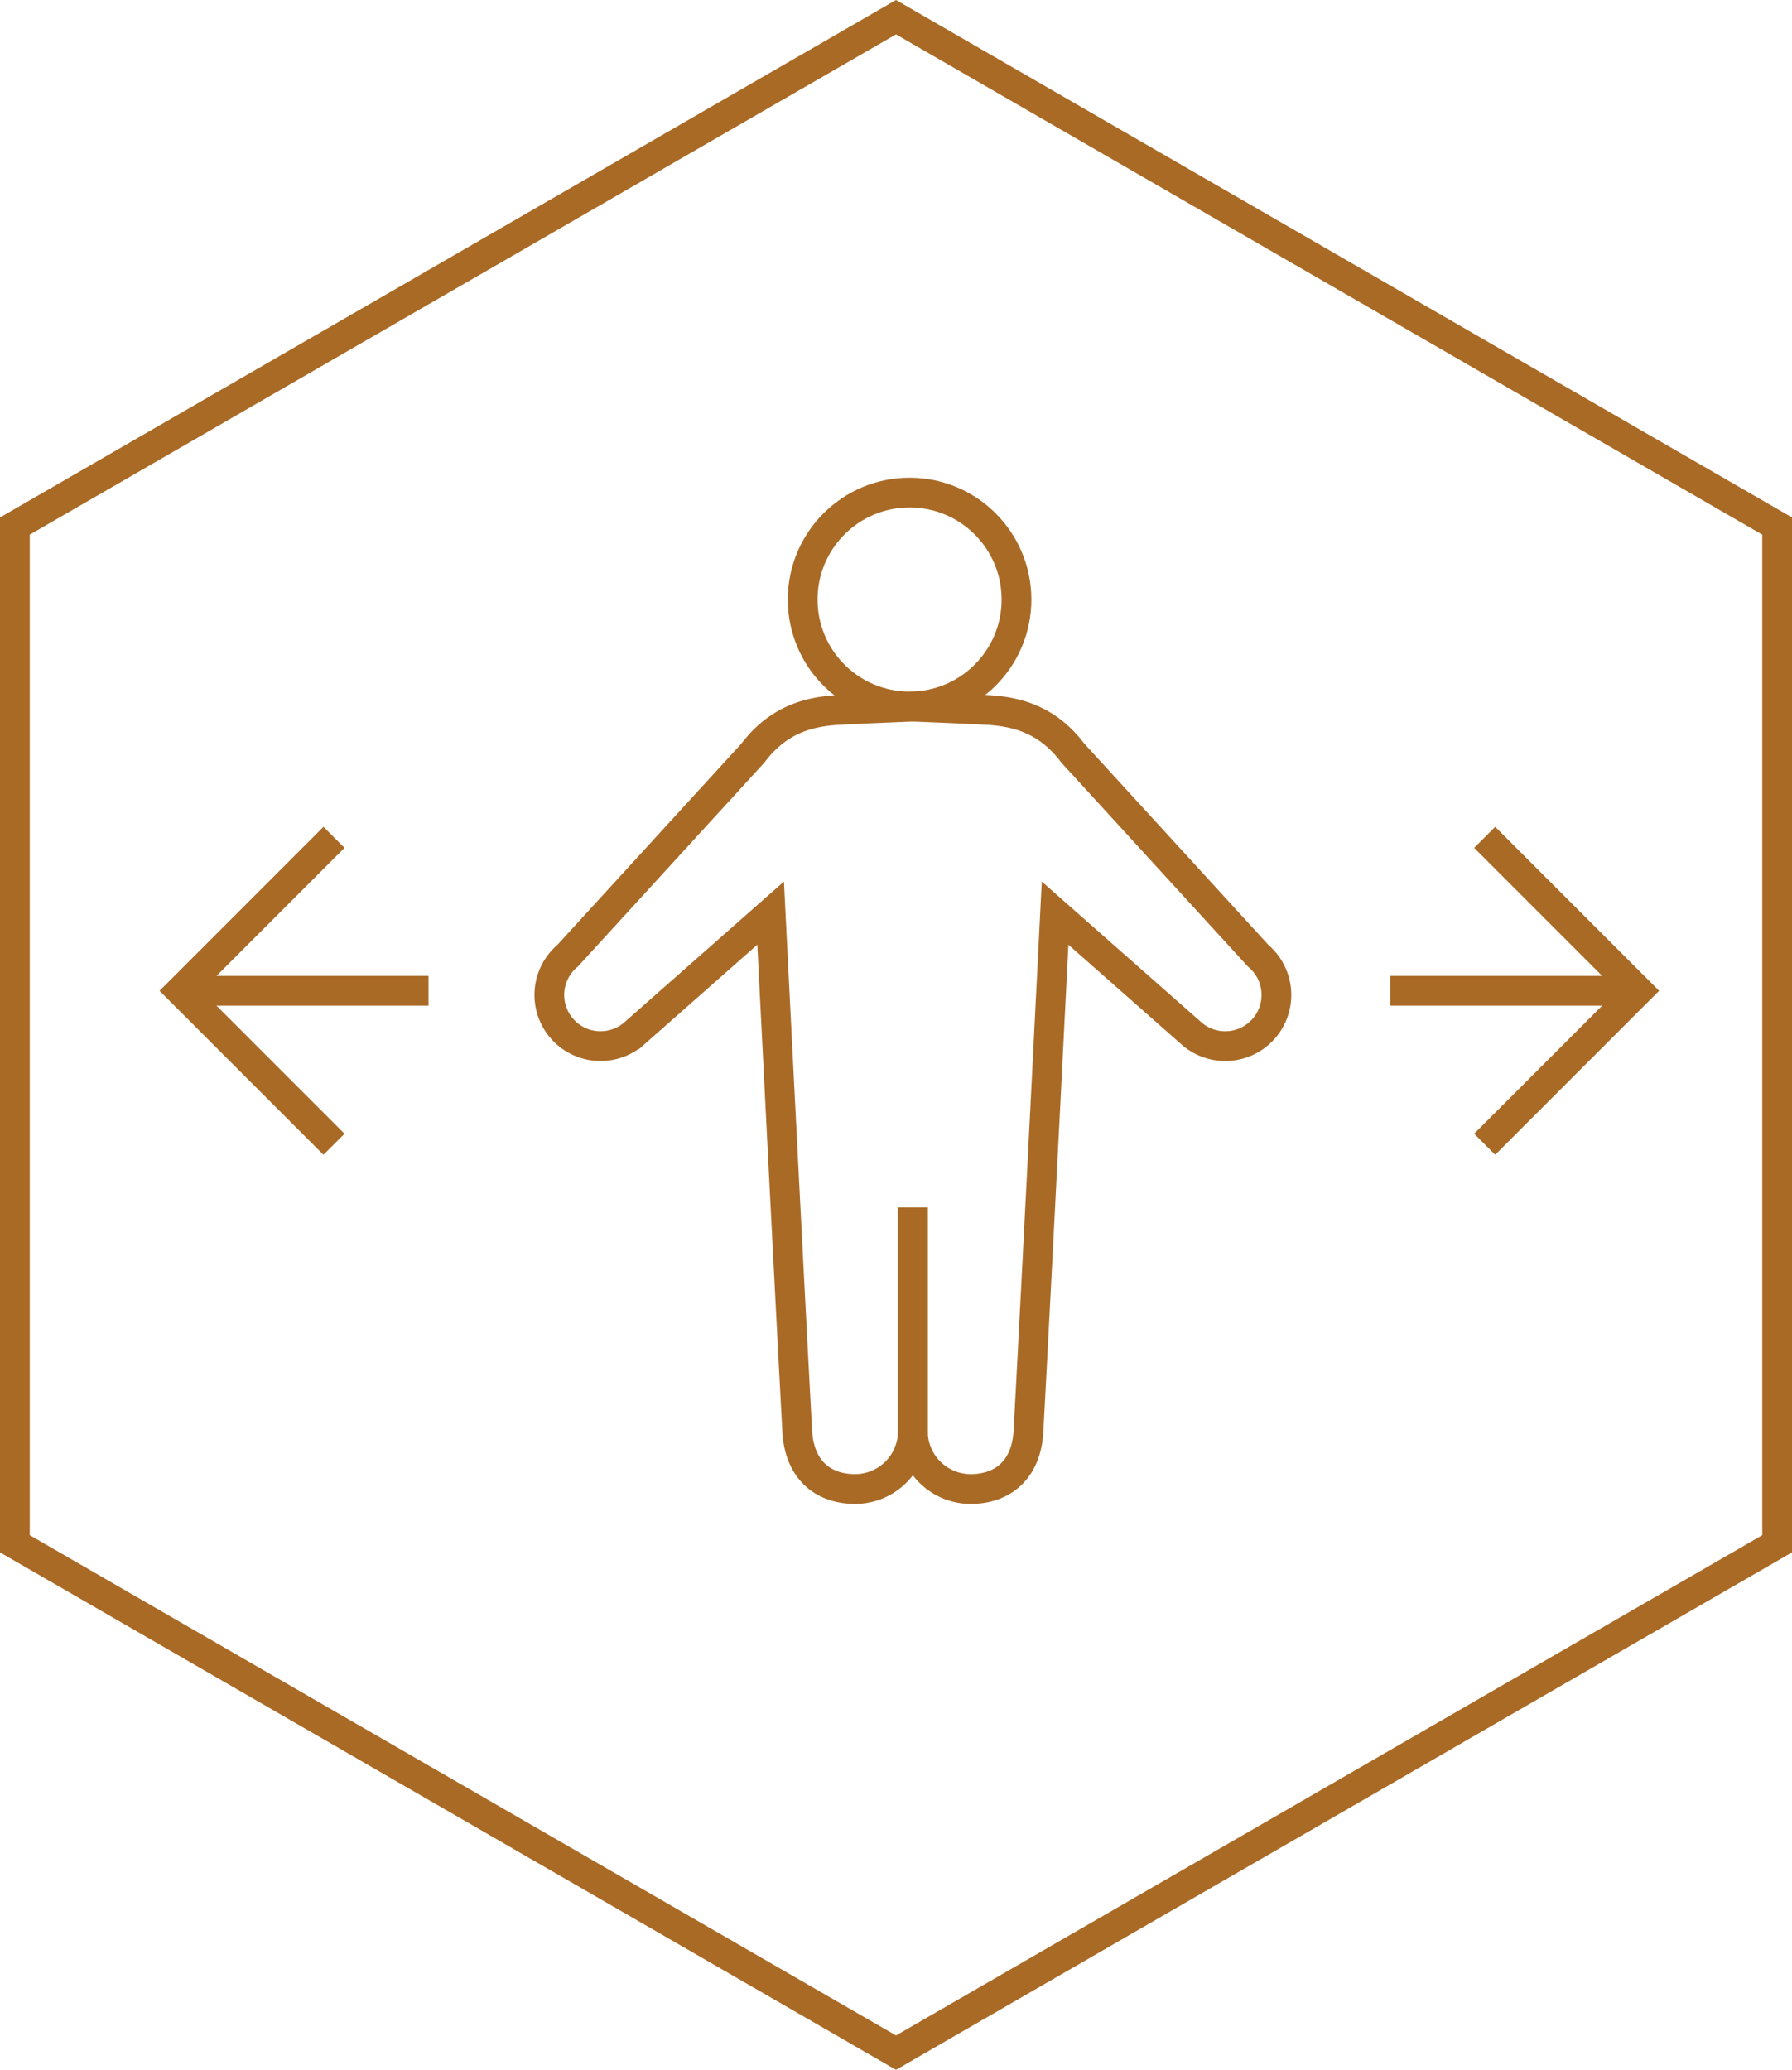
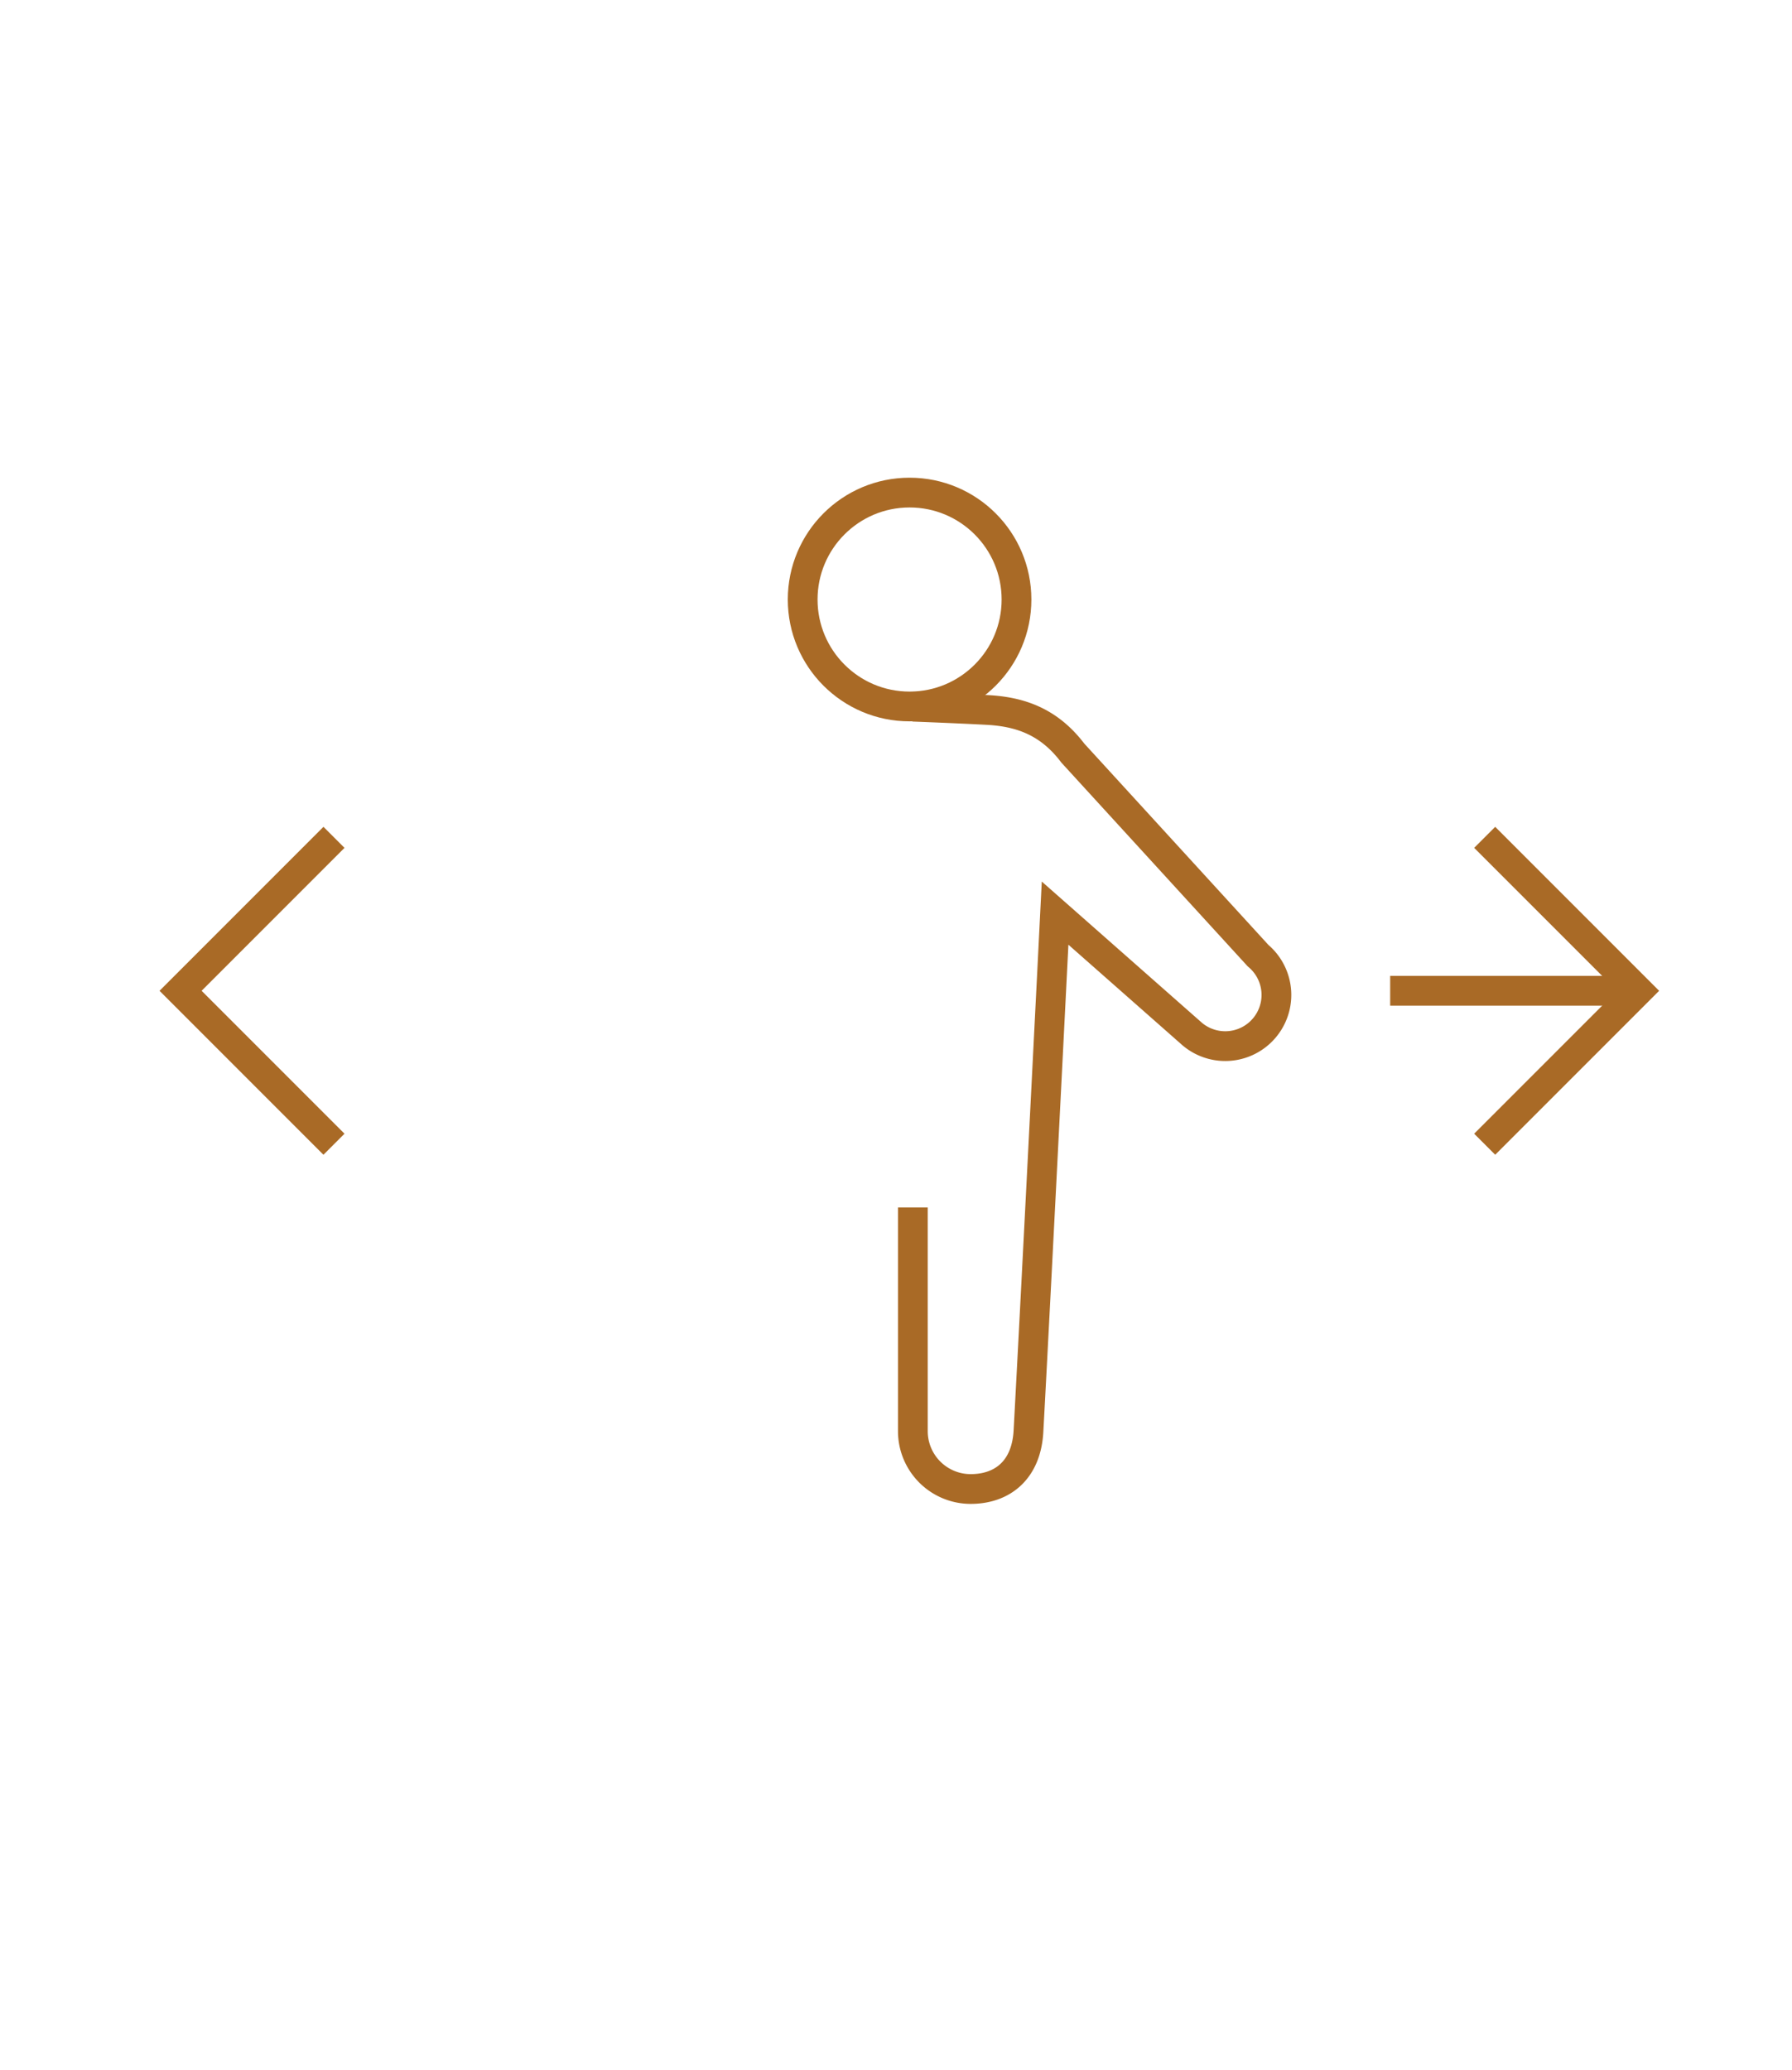
<svg xmlns="http://www.w3.org/2000/svg" width="240.907" height="278.176" viewBox="0 0 240.907 278.176">
  <g id="Group_630" data-name="Group 630" transform="translate(-790.107 -16.785)">
-     <path id="Path_1398" data-name="Path 1398" d="M1029.014,224.263V87.484L910.561,19.095,792.107,87.484V224.263l118.454,68.389Z" fill="none" stroke="#a96a26" stroke-miterlimit="10" stroke-width="4" />
    <circle id="Ellipse_29" data-name="Ellipse 29" cx="14.373" cy="14.373" r="14.373" transform="translate(898.014 82.985)" fill="none" stroke="#a96a26" stroke-miterlimit="10" stroke-width="4" />
    <g id="Group_628" data-name="Group 628">
      <path id="Path_1399" data-name="Path 1399" d="M835.005,129.32l-20.623,20.623,20.623,20.623" fill="none" stroke="#a96a26" stroke-miterlimit="10" stroke-width="4" />
-       <line id="Line_316" data-name="Line 316" x2="31.329" transform="translate(816.382 149.943)" fill="none" stroke="#a96a26" stroke-miterlimit="10" stroke-width="4" />
    </g>
    <g id="Group_629" data-name="Group 629">
      <path id="Path_1400" data-name="Path 1400" d="M989.7,170.566l20.623-20.623L989.7,129.32" fill="none" stroke="#a96a26" stroke-miterlimit="10" stroke-width="4" />
      <line id="Line_317" data-name="Line 317" x1="33.329" transform="translate(976.995 149.943)" fill="none" stroke="#a96a26" stroke-miterlimit="10" stroke-width="4" />
    </g>
-     <path id="Path_1401" data-name="Path 1401" d="M912.827,179.069v30.062a7.771,7.771,0,0,1-7.771,7.77c-4.291,0-7.488-2.565-7.771-7.77-1.169-21.575-3.578-69.625-3.578-69.625l-18.448,16.266a6.88,6.88,0,1,1-8.841-10.544L891.32,118c3.217-4.25,7.1-5.569,11.525-5.8,4.408-.234,9.982-.441,9.982-.441" fill="none" stroke="#a96a26" stroke-miterlimit="10" stroke-width="4" />
    <path id="Path_1402" data-name="Path 1402" d="M912.827,179.069v30.062a7.771,7.771,0,0,0,7.771,7.77c4.292,0,7.489-2.565,7.771-7.77,1.17-21.575,3.579-69.625,3.579-69.625L950.4,155.772a6.88,6.88,0,1,0,8.842-10.544L934.334,118c-3.217-4.25-7.1-5.569-11.525-5.8-4.408-.234-9.982-.441-9.982-.441" fill="none" stroke="#a96a26" stroke-miterlimit="10" stroke-width="4" />
  </g>
</svg>